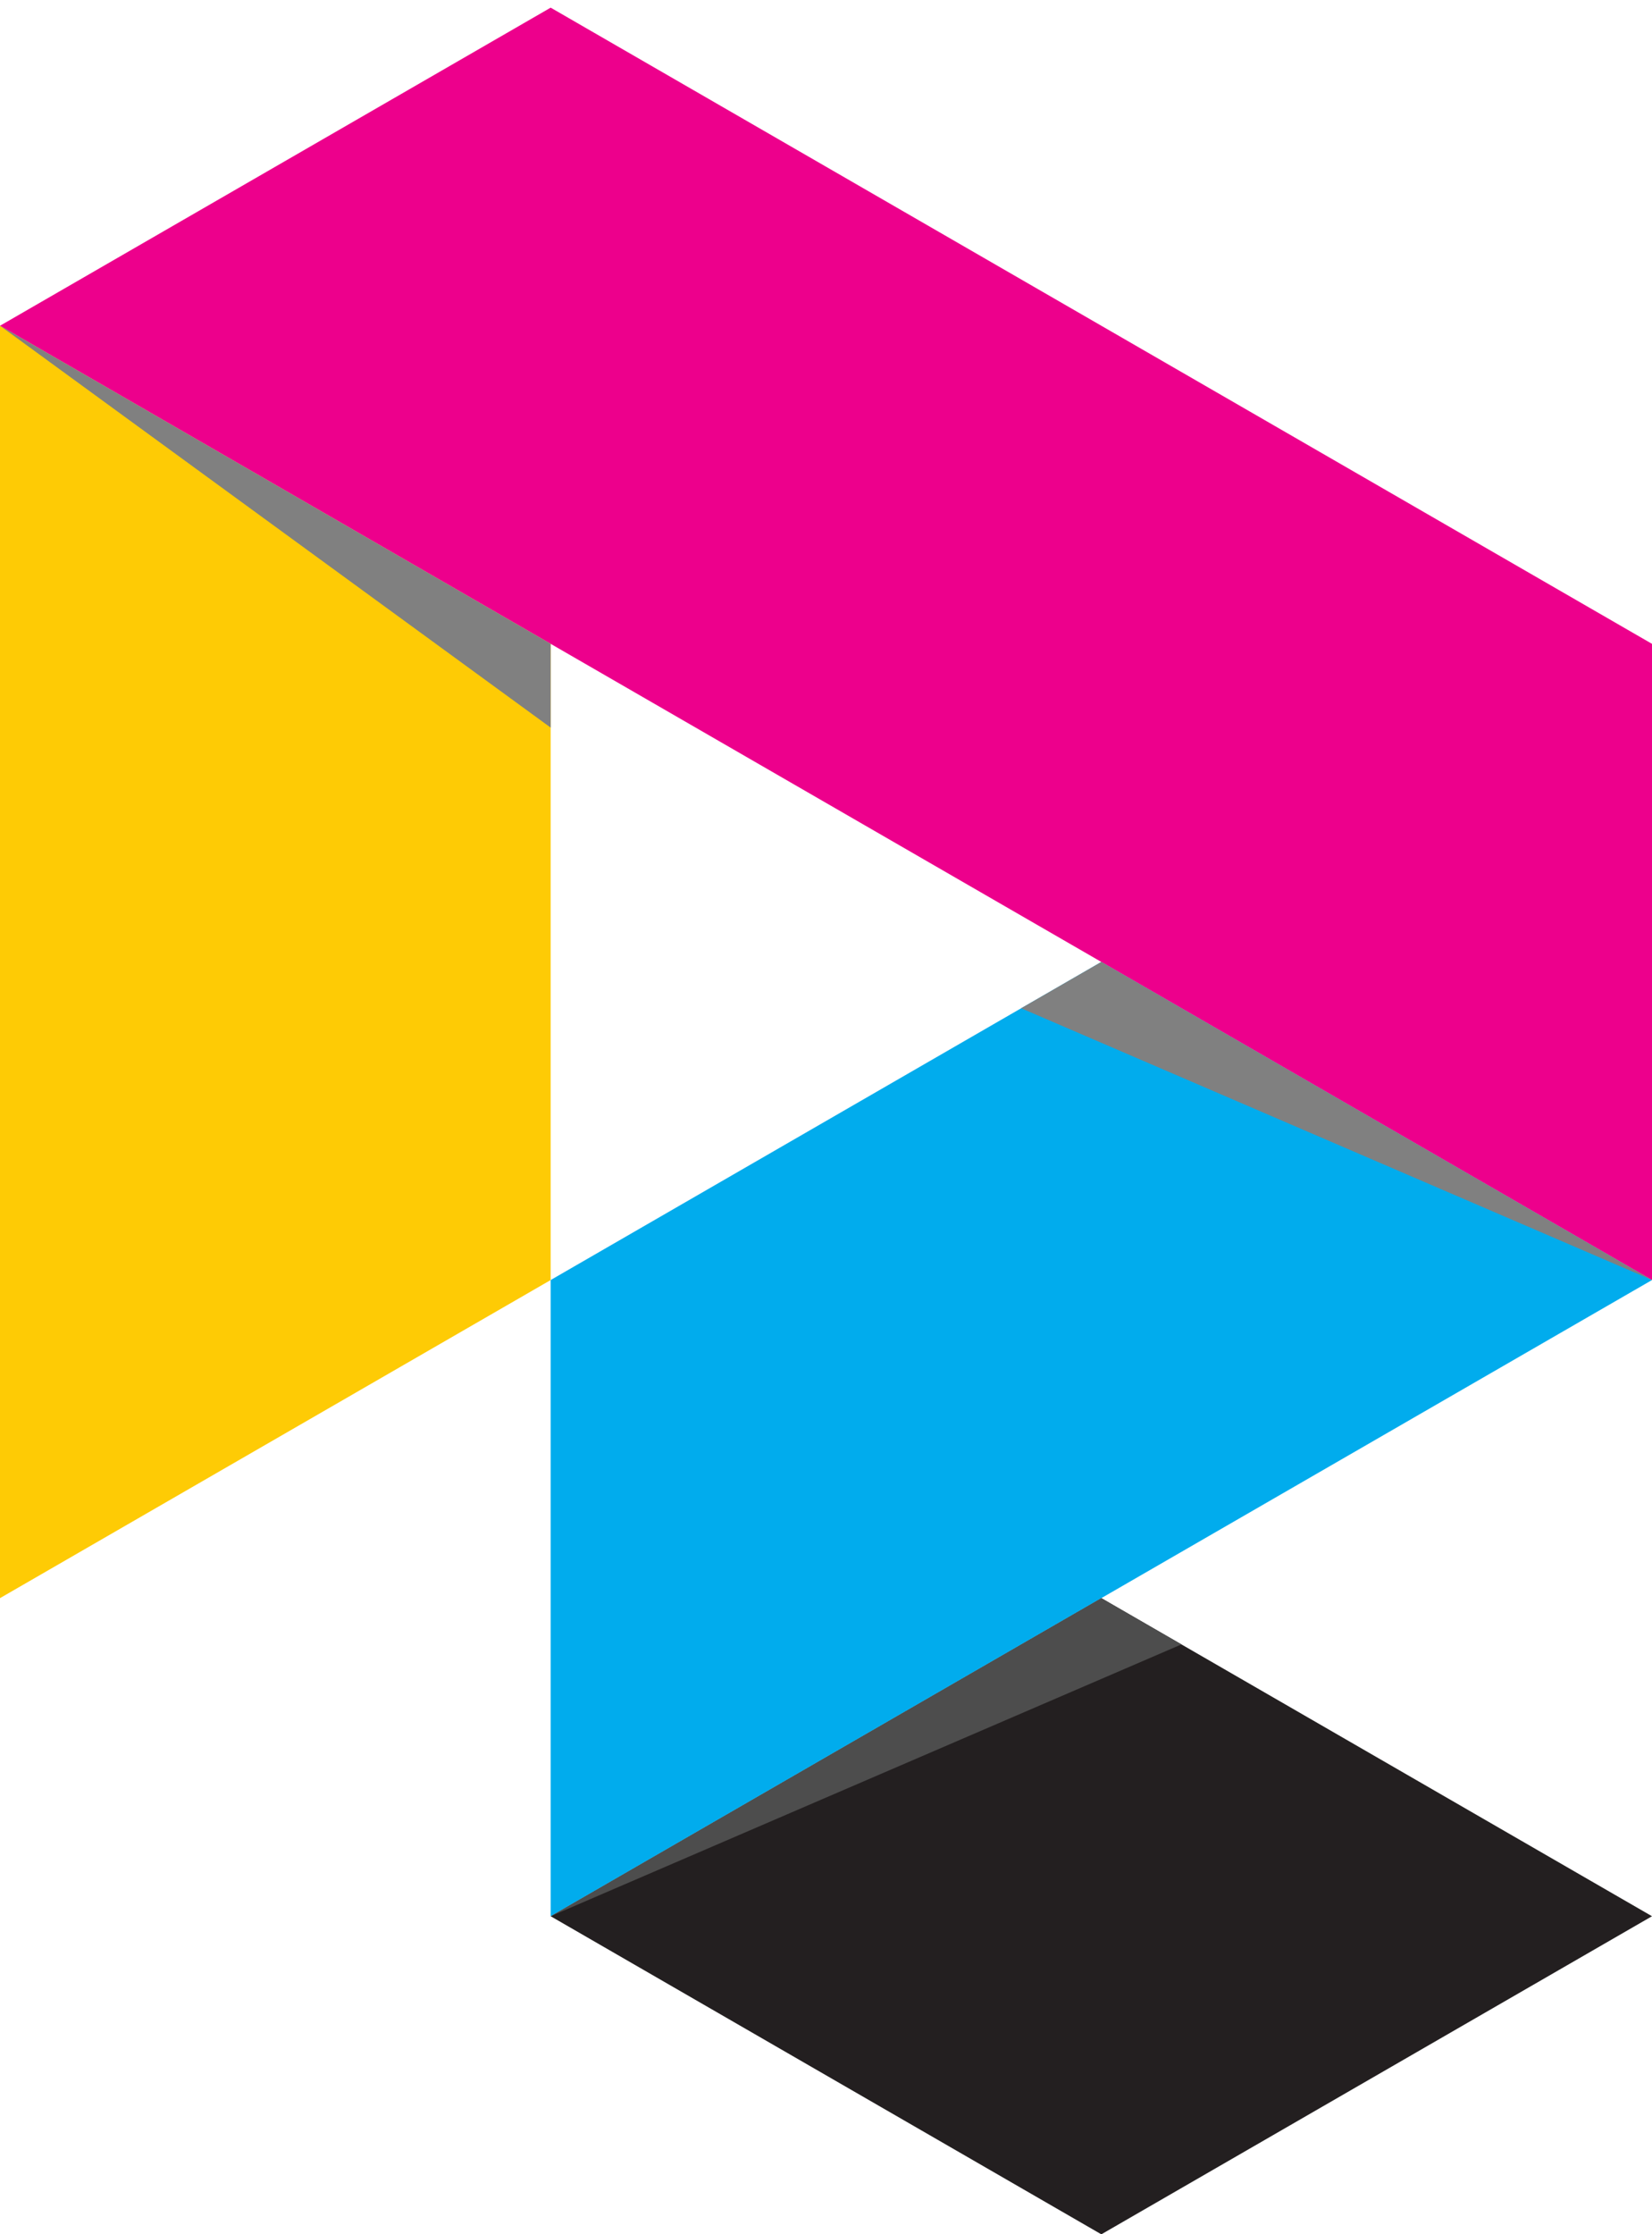
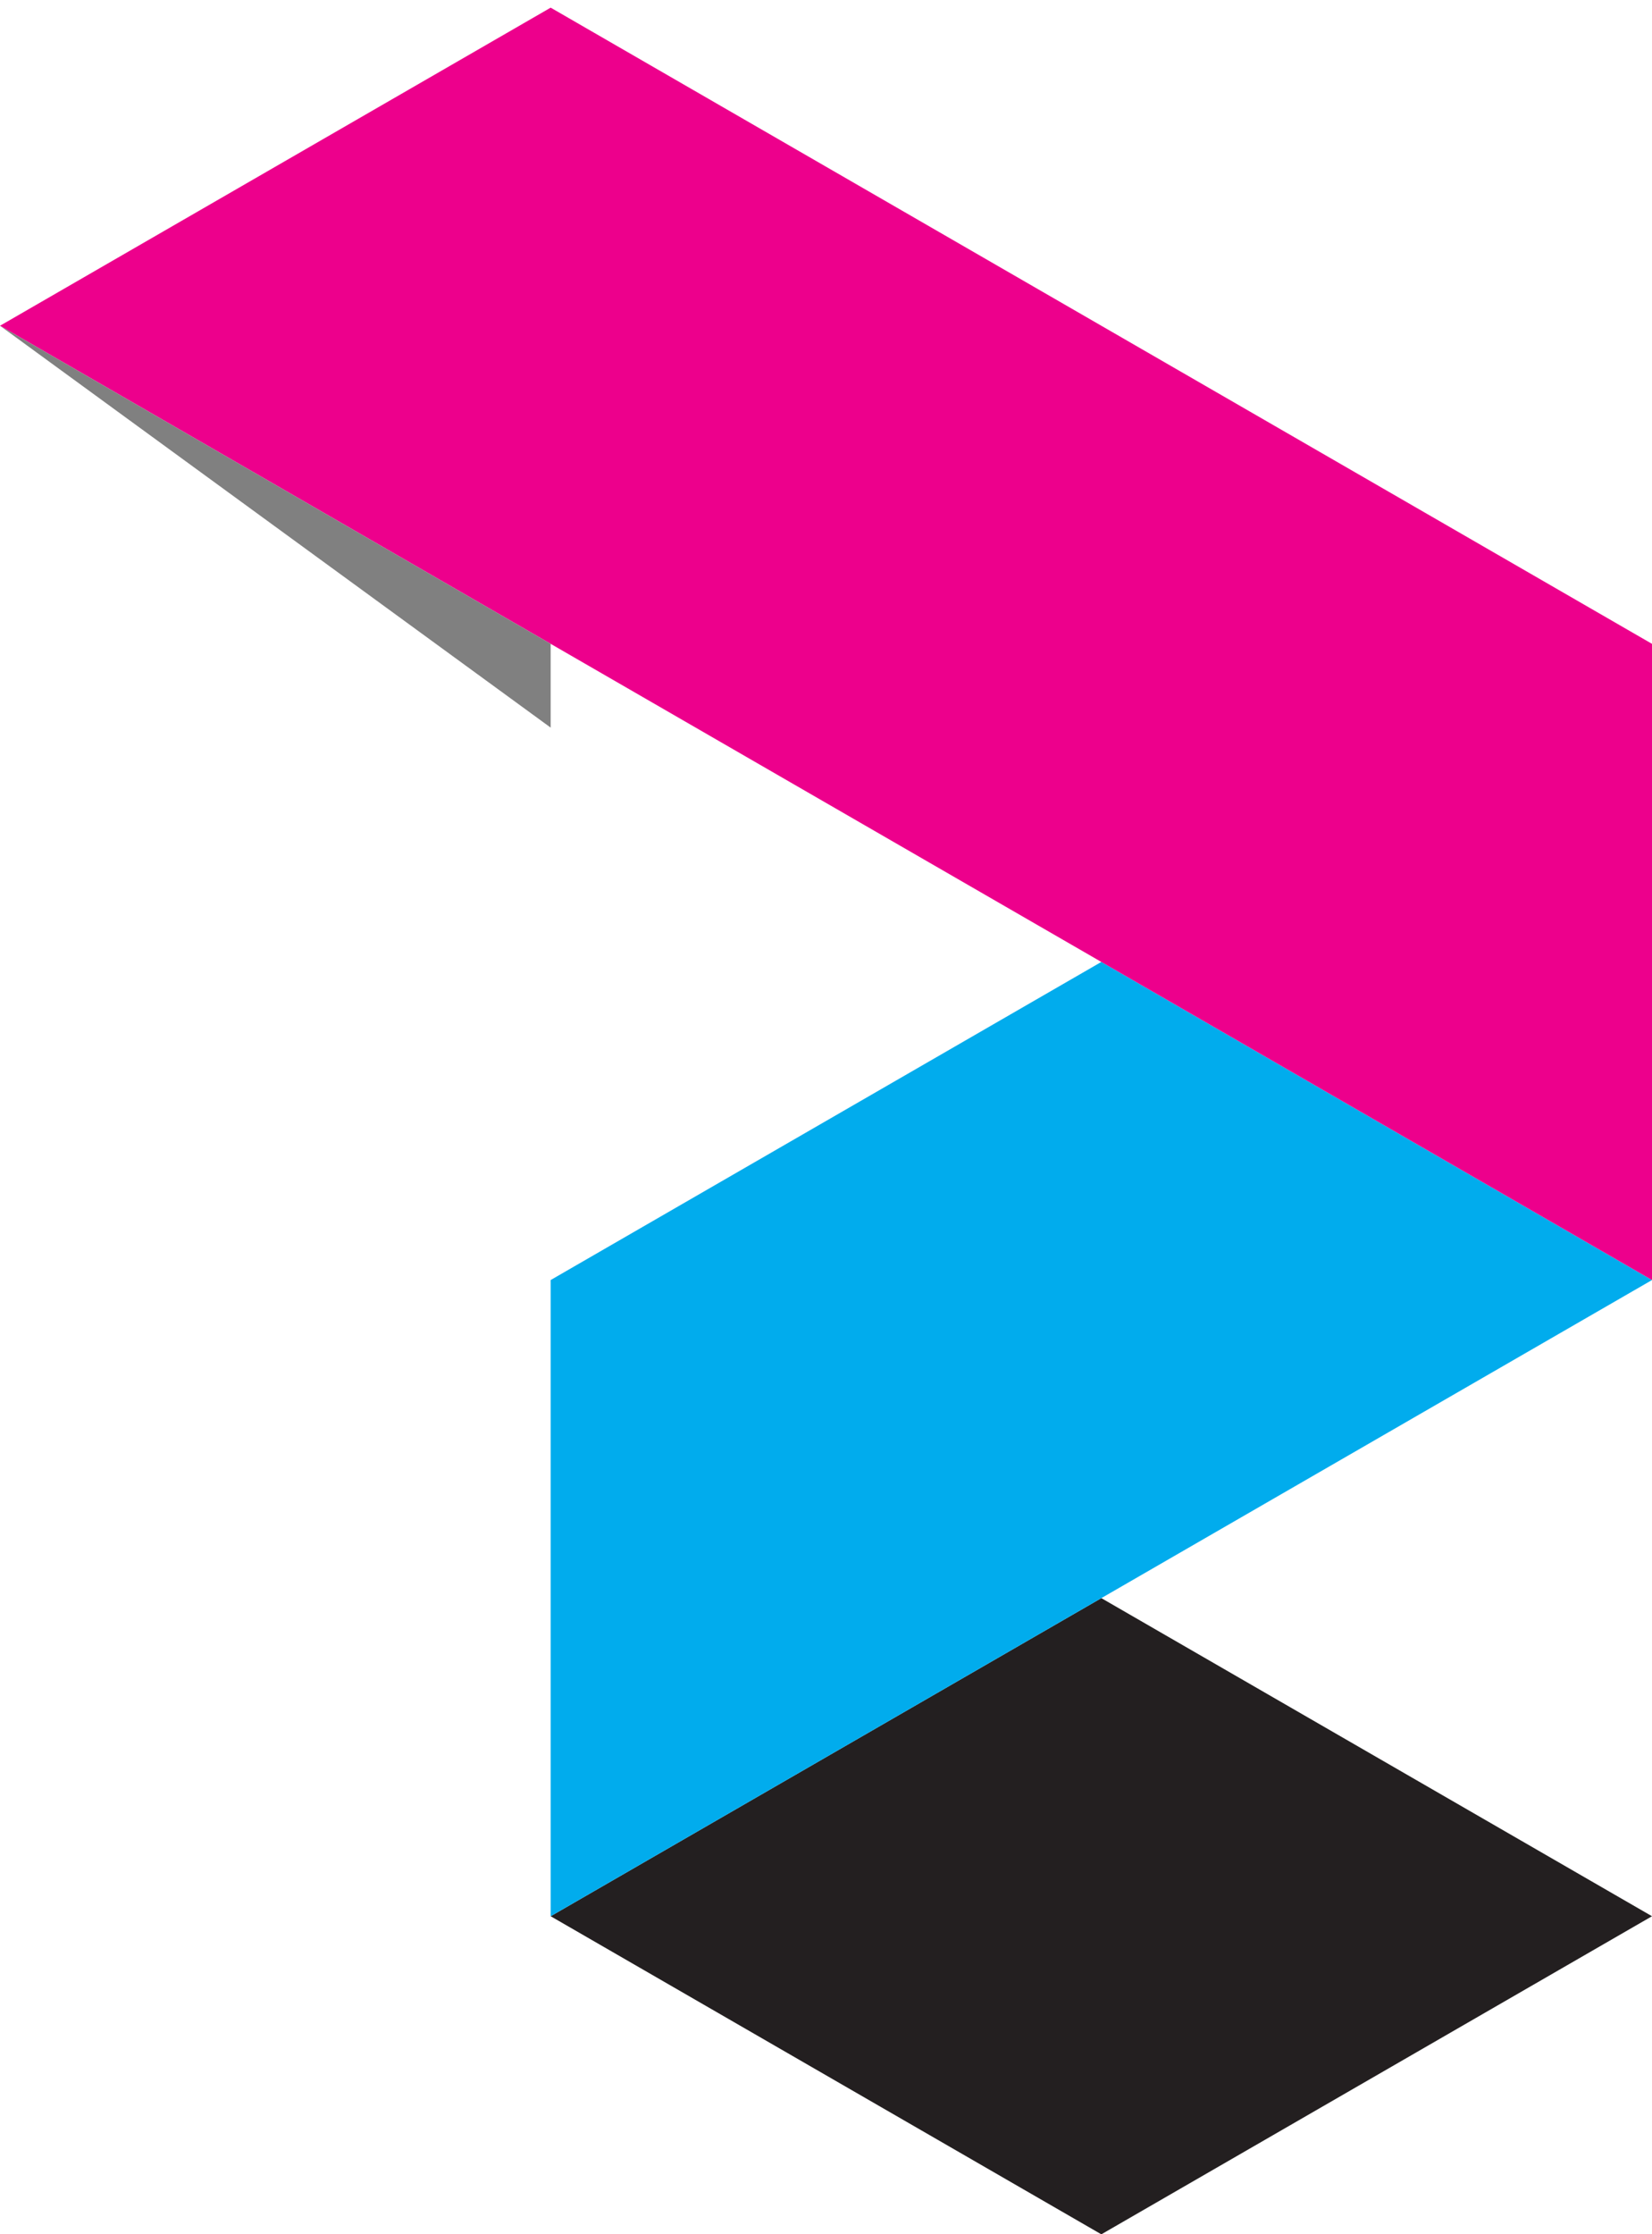
<svg xmlns="http://www.w3.org/2000/svg" version="1.1" id="Layer_1" x="0px" y="0px" viewBox="0 0 371.52 502.22" style="enable-background:new 0 0 371.52 502.22;" xml:space="preserve">
  <style type="text/css">
	.st0{fill:#231F20;}
	.st1{fill:#01ACED;}
	.st2{fill:#FECB05;}
	.st3{fill:#ED008C;}
	.st4{fill:#808080;}
	.st5{fill:#4D4D4D;}
</style>
  <g>
    <g>
      <g>
        <path class="st0" d="M371.52,430.72l-123.84,71.5l-123.84-71.5l123.84-71.5L371.52,430.72z" />
        <path class="st1" d="M371.52,287.72l-247.68,143l0-143l123.84-71.5L371.52,287.72z" />
-         <path class="st2" d="M123.84,287.72L0,359.22l0-286l123.84,71.5L123.84,287.72z" />
        <path class="st3" d="M371.52,287.72L0,73.22l123.84-71.5l247.68,143L371.52,287.72z" />
      </g>
      <g>
        <path class="st4" d="M123.84,144.72v18.83L0,73.22L123.84,144.72z" />
-         <path class="st4" d="M371.52,287.72l-141.87-61.09l18.03-10.41L371.52,287.72z" />
-         <path class="st5" d="M265.7,369.62l-141.86,61.1l123.84-71.5L265.7,369.62z" />
      </g>
    </g>
  </g>
</svg>